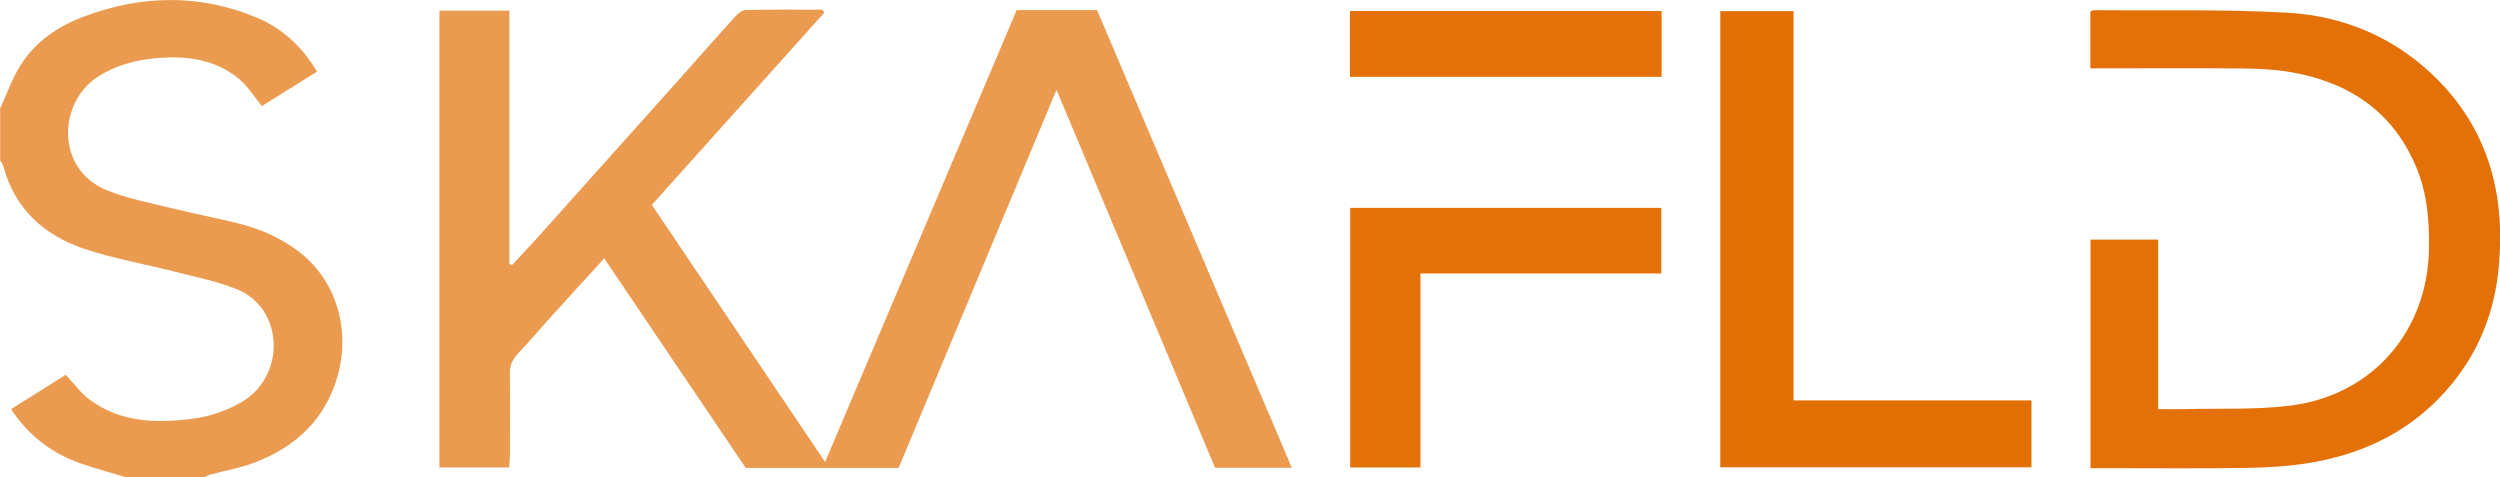
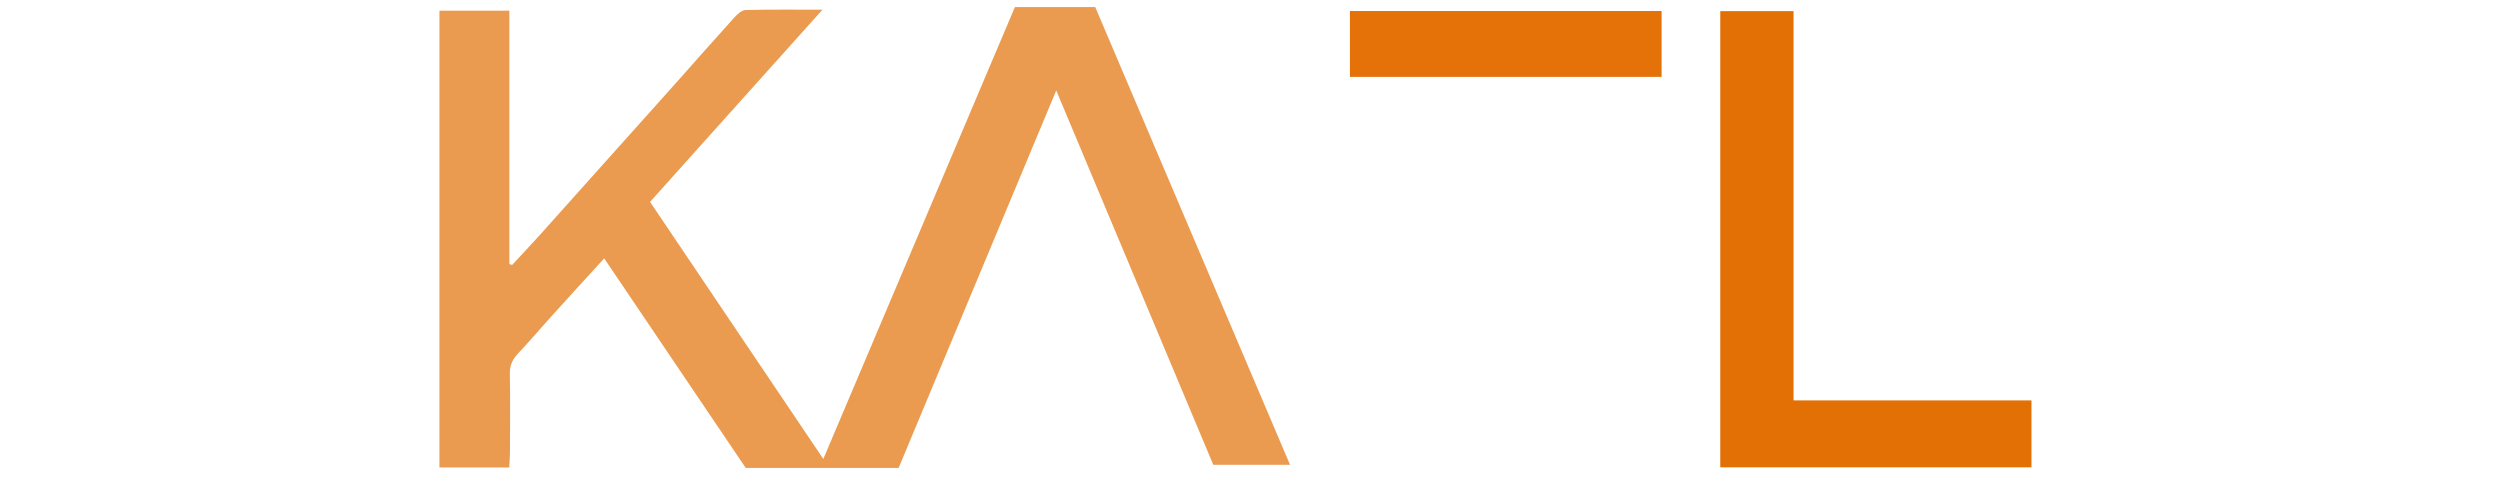
<svg xmlns="http://www.w3.org/2000/svg" id="Layer_1" viewBox="0 0 208.79 39.86">
  <defs>
    <style>.cls-1{fill:#eb9b50;}.cls-2{fill:#e47107;}.cls-3{fill:#e47208;}.cls-4{fill:#e47209;}.cls-5{fill:#e37005;}</style>
  </defs>
-   <path class="cls-1" d="M0,9.09c.56-1.21,1-2.5,1.7-3.62,1.24-1.99,3.14-3.28,5.31-4.09,4.81-1.8,9.66-1.91,14.45,.1,2.12,.89,3.74,2.38,5.02,4.5l-4.61,2.88c-.64-.78-1.14-1.61-1.84-2.21-2.05-1.75-4.55-2.02-7.1-1.78-1.67,.16-3.27,.59-4.73,1.52-3.4,2.17-3.53,7.76,.7,9.49,1.79,.73,3.74,1.08,5.62,1.55,1.78,.44,3.58,.78,5.35,1.22,1.87,.46,3.63,1.23,5.16,2.42,3.26,2.54,4.41,6.99,2.92,11.1-1.18,3.26-3.58,5.29-6.74,6.48-1.18,.45-2.45,.66-3.68,.99-.17,.05-.33,.15-.5,.23h-6.47c-1.28-.39-2.57-.73-3.83-1.17-2.4-.84-4.33-2.3-5.81-4.53l4.57-2.87c.71,.75,1.25,1.52,1.96,2.05,2.65,1.98,5.73,2.02,8.82,1.59,1.31-.18,2.65-.65,3.8-1.3,3.87-2.17,3.63-7.85-.21-9.45-1.67-.7-3.49-1.04-5.26-1.5-2.54-.65-5.15-1.09-7.62-1.93-3.34-1.14-5.76-3.34-6.7-6.88-.05-.18-.18-.33-.27-.49v-4.29Z" />
-   <path class="cls-1" d="M88.24,7.49c-4.44,10.64-8.81,21.1-13.19,31.59h-12.77c-3.89-5.76-7.83-11.58-11.82-17.5-1.6,1.75-3.1,3.39-4.59,5.04-.88,.97-1.72,1.98-2.63,2.93-.47,.5-.67,1.01-.66,1.7,.04,2.19,.02,4.37,.01,6.56,0,.39-.04,.77-.06,1.23h-5.83V.89h5.84V22.05l.23,.08c.77-.83,1.55-1.66,2.31-2.5,3.85-4.3,7.7-8.59,11.55-12.9,1.56-1.75,3.11-3.52,4.69-5.26,.25-.28,.62-.62,.94-.63,2.14-.06,4.29-.03,6.43-.03l.15,.25c-4.76,5.31-9.52,10.61-14.4,16.05l14.47,21.47c5.39-12.71,10.7-25.23,16-37.74h6.71c5.4,12.7,10.82,25.42,16.27,38.23h-6.41c-4.4-10.48-8.78-20.94-13.25-31.58Z" />
-   <path class="cls-2" d="M174.58,5.71V.97c.13-.06,.2-.12,.27-.12,5.39,.05,10.79-.09,16.17,.21,4.6,.26,8.79,1.98,12.18,5.22,4.61,4.41,6.07,9.93,5.48,16.09-.34,3.6-1.6,6.87-3.91,9.69-3.04,3.71-7.05,5.77-11.72,6.57-1.8,.31-3.65,.42-5.48,.45-3.91,.06-7.83,.02-11.74,.02h-1.24V20.01h5.65v14.16c.82,0,1.53,.02,2.24,0,2.95-.08,5.93,.07,8.84-.3,6.85-.88,11.42-6.22,11.54-13.08,.04-2.37-.15-4.69-1.09-6.89-1.98-4.68-5.71-7.09-10.6-7.9-1.29-.21-2.62-.27-3.93-.28-3.79-.04-7.59-.01-11.39-.01h-1.27Z" />
+   <path class="cls-1" d="M88.24,7.49c-4.44,10.64-8.81,21.1-13.19,31.59h-12.77c-3.89-5.76-7.83-11.58-11.82-17.5-1.6,1.75-3.1,3.39-4.59,5.04-.88,.97-1.72,1.98-2.63,2.93-.47,.5-.67,1.01-.66,1.7,.04,2.19,.02,4.37,.01,6.56,0,.39-.04,.77-.06,1.23h-5.83V.89h5.84V22.05l.23,.08c.77-.83,1.55-1.66,2.31-2.5,3.85-4.3,7.7-8.59,11.55-12.9,1.56-1.75,3.11-3.52,4.69-5.26,.25-.28,.62-.62,.94-.63,2.14-.06,4.29-.03,6.43-.03c-4.76,5.31-9.52,10.61-14.4,16.05l14.47,21.47c5.39-12.71,10.7-25.23,16-37.74h6.71c5.4,12.7,10.82,25.42,16.27,38.23h-6.41c-4.4-10.48-8.78-20.94-13.25-31.58Z" />
  <path class="cls-5" d="M149.78,33.44h19.88v5.59h-25.99V.93h6.12V33.44Z" />
-   <path class="cls-4" d="M118.63,22.84v16.2h-5.87V17.36h25.99v5.48h-20.12Z" />
  <path class="cls-3" d="M138.77,.92V6.42h-26.03V.92h26.03Z" />
</svg>